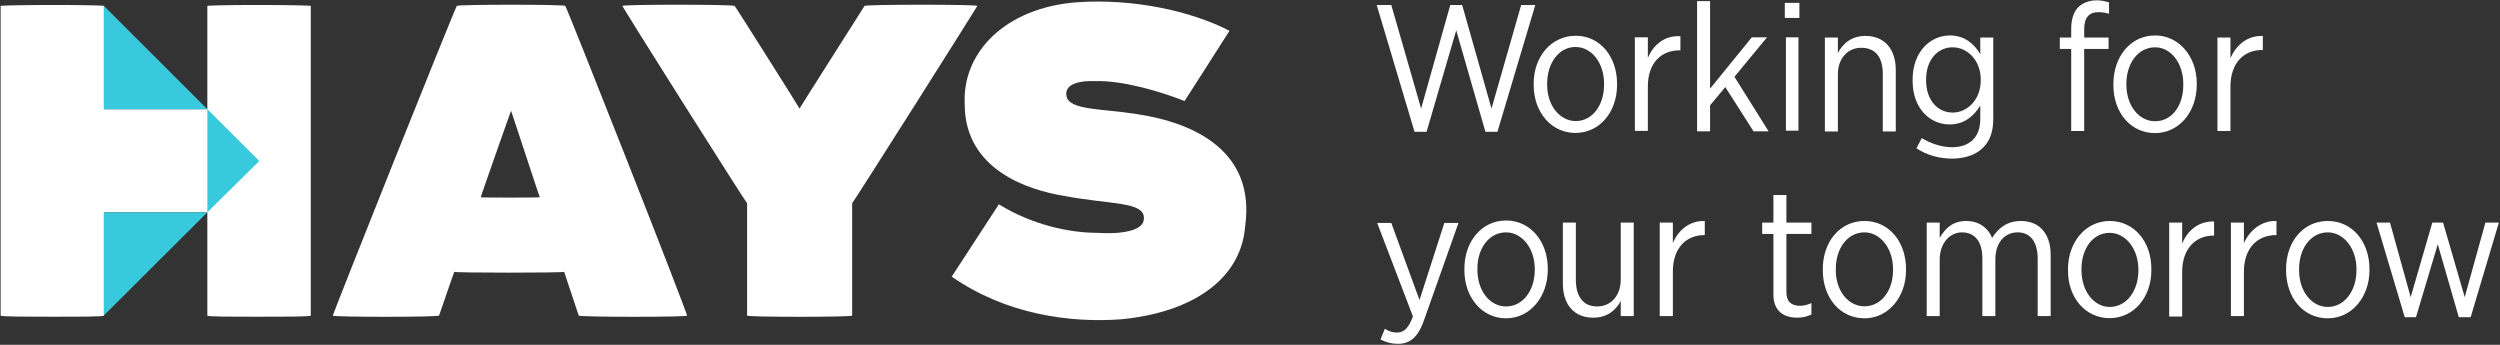
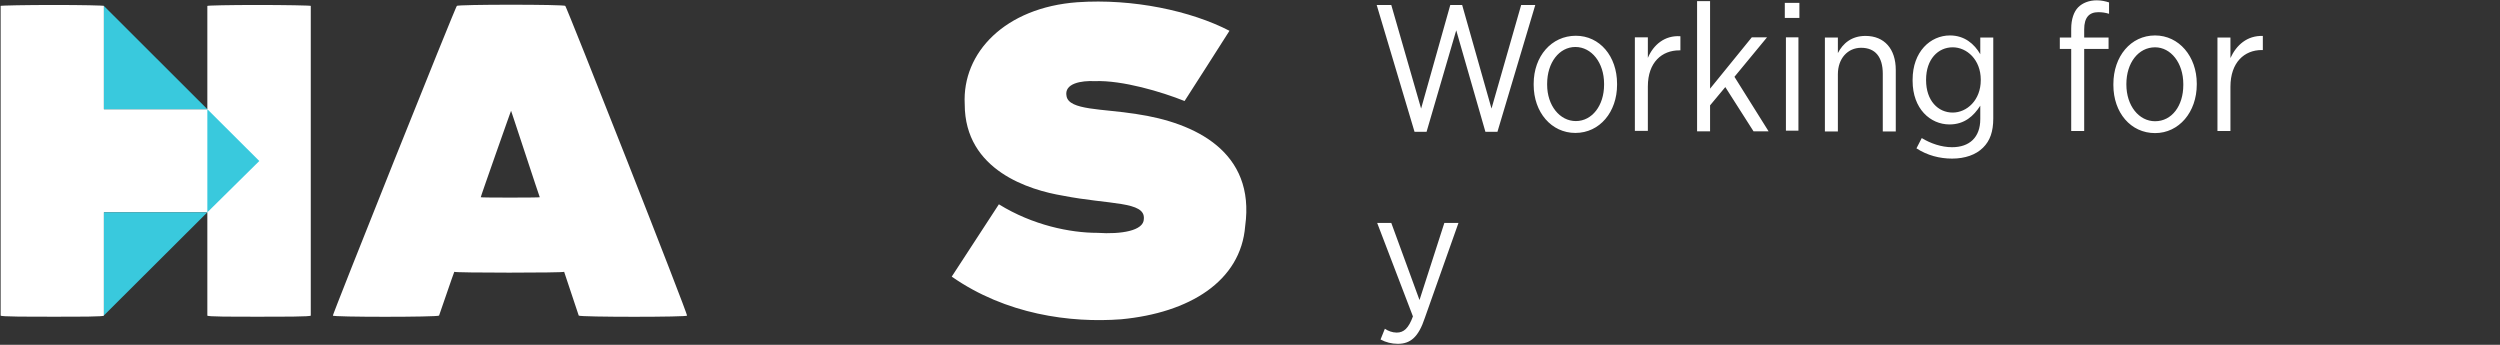
<svg xmlns="http://www.w3.org/2000/svg" version="1.2" viewBox="0 0 1559 215" width="1559" height="215">
  <rect x="0" y="0" width="1559" height="215" fill="#333333" stroke="none" />
  <title>Hays FY22 Annual Report-22-pdf-svg</title>
  <defs>
    <clipPath clipPathUnits="userSpaceOnUse" id="cp1">
      <path d="m-191.05-3445.35h4020.59v5673.78h-4020.59z" />
    </clipPath>
  </defs>
  <style>
		.s0 { fill: #ffffff } 
		.s1 { fill: #39c9dd } 
	</style>
  <g id="Clip-Path: Page 1" clip-path="url(#cp1)">
    <g id="Page 1">
-       <path id="Path 16" class="s0" d="m609.4 3.7c1-1-77.7 123.3-78 123v70.1c0.3 1-65.9 1-65.5 0v-70.1c-0.4 0.3-79-124-77.7-123-1.3-1 69.6-1 69.9 0-0.3-1 40.5 63.7 40.5 64 0-0.3 41.2-65 40.5-64 0.7-1 71.3-1 70.3 0z" />
      <path id="Path 17" fill-rule="evenodd" class="s0" d="m352.5 3.7c0.3-1-67.9-1-67.6 0-0.3-1-78.3 194.1-77.3 193.1-1 1 65.5 1 66.2 0 0.3-0.7 9.1-26.6 9.5-27.3-0.4 0.7 68.8 0.7 68.5 0 0.3 0.7 8.8 26.6 9.1 27.3 0.7 1 68.9 1 67.5 0 1.4 1-75.6-194.1-75.9-193.1zm-15.9 119.3q0 0 0 0 0 0 0 0zm0 0c-0.1 0.3-37.1 0.3-36.8 0-0.3 0.3 18.9-54.2 18.9-53.9 0-0.3 17.8 54 17.9 53.9zm372-51.9c-21.3-3.4-41.9-2.3-43.5-11.1-1.7-8.1 9.4-9.8 17.5-9.4 17.2-0.7 41.9 6.7 56.1 12.4 0.3-0.3 28-43.8 28-43.8-24-12.4-60.1-20.2-94.9-17.8-44.9 3.3-71.9 31.3-70.2 63.6 0 41.5 40.8 53.6 61.1 57 29 5.7 51.6 3.4 50.6 14.5 0 7.4-14.1 9.7-29 8.7-16.9 0-40.2-4.7-61.4-17.8l-29.4 45.1c33.8 23.6 73.9 29 105.7 26.6 42.2-4 74.6-23.5 77.3-58.2 6.4-46.2-31.1-64.4-67.9-69.8zm-548.2-68c-16.9 0-31.4 0.3-31.1 0.6v64.4h-64.5v-64.4c0.4-0.3-14.1-0.6-31-0.6-16.9 0-33.8 0.3-33.4 0.6v193.1c0 0.7 16.5 0.7 33.4 0.7 16.5 0 31 0 31-0.7v-64.4h64.5v64.4c0 0.7 14.5 0.7 31.1 0.7 16.9 0 33.4 0 33.4-0.7v-193.1c0.7-0.3-16.5-0.6-33.4-0.6z" />
      <path id="Path 18" class="s0" d="m858.5 3.1h9.1l18.6 64.6 18.2-64.6h7.4l18.3 64.6 18.5-64.6h8.8l-23.6 79.1h-7.5l-18.2-63.3-18.5 63.3h-7.5z" />
      <path id="Path 19" fill-rule="evenodd" class="s0" d="m956.4 52.9v-0.7c0-17.1 11.1-29.9 26.3-29.9 14.9 0 25.7 12.8 25.7 29.9v0.7c0 16.9-10.8 30-26 30-14.9 0-26-12.8-26-30zm43.9 0v-0.7c0-13.1-7.8-22.9-17.9-22.9-10.1 0-17.6 9.8-17.6 22.9v0.7c0 12.8 7.8 22.6 17.9 22.6 10.2 0 17.6-9.8 17.6-22.6zm19.2-29.6h8.1v12.8c3.4-8.1 10.5-14.2 20.3-13.5v8.8h-0.7c-10.8 0-19.6 7.4-19.6 22.5v27.7h-8.1zm38.8-22.6h8.1v54.6l26-32h9.5l-20.3 24.6 21.3 34h-9.4l-17.6-27.6-9.5 11.4v16.2h-8.1zm55.4 22.6h7.8v58.2h-7.8zm-0.7-21.5h9.1v9.4h-9.1zm25 21.6h8.1v9.7c3.1-6 8.5-10.7 17.2-10.7 11.8 0 18.9 8.1 18.9 21.2v38.4h-8.1v-36c0-10.5-4.7-16.2-13.5-16.2-8.4 0-14.5 6.7-14.5 16.5v35.7h-8.1zm57.1 69.1l3.3-6.4c5.4 3.3 12.2 5.7 18.9 5.7 10.8 0 17.6-6.1 17.6-17.5v-8.4c-4.1 6.4-9.8 11.7-19.2 11.7-11.9 0-23-9.7-23-27.2v-0.7c0-17.5 11.1-27.6 23.3-27.6 9.1 0 15.2 5.3 18.9 11.7v-10.4h8.1v50.5c0 8.1-2 13.9-6.4 18.2-4.4 4.4-11.2 6.8-19.3 6.8-7.7 0-15.5-2-22.2-6.4zm40.1-42.5v-0.3c0-12.5-8.7-20.2-17.5-20.2-9.1 0-16.6 7.4-16.6 20.2v0.3c0 12.8 7.5 20.2 16.6 20.2 8.8 0 17.5-7.7 17.5-20.2zm56.4-19.5h-7.1v-7.1h7.1v-5.4c0-6.1 1.7-10.8 4.4-13.5 2.7-2.7 6.8-4.3 11.5-4.3 3 0 5.4 0.6 7.7 1.3v7.1c-2.3-0.7-4.3-1-6.7-1-5.7 0-8.8 3.3-8.8 10.7v5.1h15.2v7.1h-15.2v51.2h-8.1zm26.3 22.6v-0.7c0-17.2 10.8-30.3 26-30.3 14.9 0 26 13.1 26 30v0.6c0 17.2-11.1 30.3-26 30.3-15.2 0-26-12.8-26-29.9zm43.6 0v-0.7c0-13.2-7.8-22.9-17.6-22.9-10.4 0-17.9 9.7-17.9 22.9v0.3c0 13.2 7.8 22.9 17.9 22.9 10.5 0 17.6-9.7 17.6-22.5zm21.3-29.7h8.1v12.8c3.7-8.1 10.4-14.1 20.2-13.8v8.8h-0.7c-10.8 0-19.5 7.7-19.5 22.9v27.6h-8.1zm-482.1 115.6h8.8l-21 59.3c-4 12.1-9.1 16.1-16.8 16.1q-5.8 0-10.8-2.7l2.7-6.7c2 1.4 4.7 2.4 7.4 2.4 4.4 0 7.4-2.7 10.1-10.1l-22.3-58.3h8.8l17.6 48.1z" />
-       <path id="Path 20" fill-rule="evenodd" class="s0" d="m913.2 168.5v-1c0-16.9 10.8-30 26-30 15.2 0 26 13.1 26 30v0.6c0 17.2-11.2 30.4-26 30.4-15.2 0-26-13.2-26-30zm43.9-0.4v-0.3c0-13.1-8.1-22.9-17.9-22.9-10.5 0-17.9 9.8-17.9 22.6v0.6c0 13.2 7.7 23 17.9 23 10.4 0 17.9-9.8 17.9-23zm17.5 8.8v-38.1h8.1v35.7c0 10.5 4.7 16.6 13.2 16.6 8.8 0 14.8-6.8 14.8-16.9v-35.4h8.1v58.3h-8.1v-9.4c-3 5.7-8.4 10.4-17.2 10.4-11.8 0-18.9-8.1-18.9-21.2zm60.4-38.1h8.2v12.8c3.3-8 10.4-14.1 19.9-13.8v8.8h-0.4c-10.8 0-19.5 7.7-19.5 22.6v27.9h-8.2zm70.9 44.8v-37.7h-7v-7.1h7v-17.2h8.1v17.2h15.6v7.1h-15.6v36.4c0 6 3.4 8.4 8.5 8.4q3.4 0 7.1-1.7v7.1c-2.7 1.3-5.4 2-8.8 2-8.4 0-14.9-4-14.9-14.5zm30.8-15.1v-0.7c0-17.2 10.8-30 26-30 15.1 0 25.9 12.8 25.9 30v0.7c0 16.8-11.1 30-25.9 30-15.2 0-26-12.8-26-30zm43.8 0v-0.7c0-13.1-8.1-22.9-17.8-22.9-10.5 0-17.9 9.8-17.9 22.9v0.7c0 12.8 7.7 22.5 17.9 22.5 10.4 0 17.8-9.7 17.8-22.5zm21-29.7h8.1v9.5c3.4-5.8 8.1-10.5 16.5-10.5 7.8 0 13.5 4.1 16.2 10.5 3.7-5.8 9.1-10.5 17.9-10.5 11.5 0 18.6 7.8 18.6 21.2v38.1h-8.1v-35.7c0-10.8-4.7-16.5-12.5-16.5-7.8 0-13.9 6.1-13.9 16.8v35.4h-8.1v-36c0-10.5-4.7-16.2-12.8-16.2-7.7 0-13.8 7.1-13.8 16.8v35.4h-8.1zm88.1 30v-1c0-16.9 11.1-30 26-30 15.2 0 26 12.8 26 30v0.7c0 17.1-11.2 29.9-26 29.9-15.2 0-26-12.8-26-29.6zm43.9-0.3v-0.4c0-13.1-8.1-22.9-17.9-22.9-10.5 0-17.6 9.8-17.6 22.6v0.7c0 13.1 7.8 22.9 17.6 22.9 10.4 0 17.9-9.8 17.9-22.9zm19.2-29.7h8.1v13.1c3.4-8.4 10.5-14.1 19.9-13.8v8.8h-0.3c-10.8 0-19.6 7.7-19.6 22.6v27.9h-8.1zm38.5 0h8.1v12.8c3.7-8 10.8-14.1 20.3-13.8v8.8h-0.4c-11.1 0-19.9 7.7-19.9 22.9v27.6h-8.1zm34.4 29.7v-0.7c0-17.2 10.8-30 26-30 15.2 0 26 12.8 26 30v0.7c0 16.8-11.1 30-26 30-15.2 0-26-12.8-26-30zm43.9 0v-0.7c0-13.1-8.1-22.9-17.9-22.9-10.4 0-17.9 9.8-17.9 22.9v0.7c0 13.1 7.8 22.9 17.9 22.9 10.5 0 17.9-10.1 17.9-22.9zm12.5-29.7h8.4l12.9 46.5 13.5-46.5h6.7l13.5 46.5 12.9-46.5h8.4l-17.6 59h-7.4l-13.1-45.5-13.6 45.5h-7z" />
      <path id="Path 21" fill-rule="evenodd" class="s1" d="m64.8 3.7l64.5 64.4h-64.5zm0 128.7h64.5l-64.5 64.3zm96.9-32l-32.4 32v-64.3z" />
    </g>
  </g>
</svg>